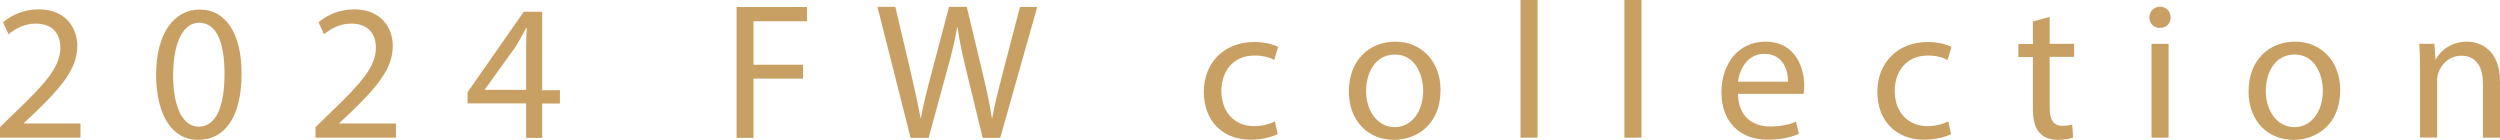
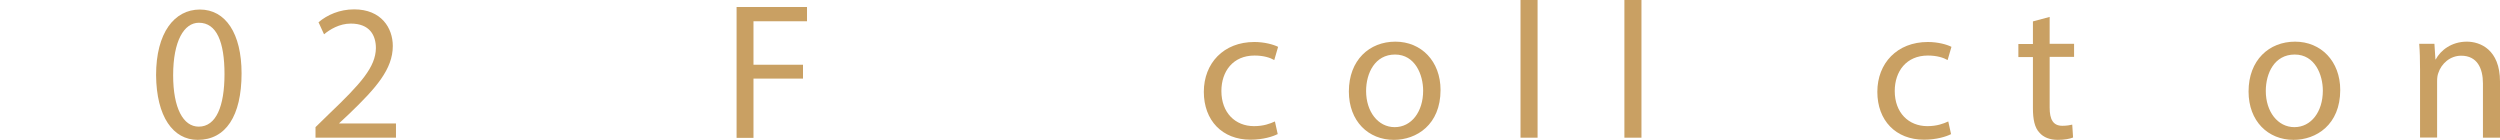
<svg xmlns="http://www.w3.org/2000/svg" id="_レイヤー_2" data-name="レイヤー_2" viewBox="0 0 149.44 8.36">
  <defs>
    <style>
      .cls-1 {
        fill: #c9a063;
      }
    </style>
  </defs>
  <g id="_デザイン" data-name="デザイン">
    <g>
-       <path class="cls-1" d="M0,8.23v-.63l.8-.78c1.92-1.83,2.79-2.81,2.81-3.94,0-.77-.37-1.47-1.5-1.47-.68,0-1.25.35-1.6.64l-.33-.72c.52-.44,1.26-.77,2.13-.77,1.62,0,2.31,1.11,2.31,2.19,0,1.39-1.01,2.52-2.6,4.05l-.6.56v.02h3.39v.85H0Z" />
      <path class="cls-1" d="M14.44,4.38c0,2.56-.95,3.98-2.62,3.98-1.47,0-2.47-1.38-2.49-3.87,0-2.53,1.09-3.92,2.62-3.92s2.49,1.42,2.49,3.82ZM10.35,4.5c0,1.96.6,3.07,1.53,3.07,1.04,0,1.54-1.22,1.54-3.14s-.47-3.07-1.53-3.07c-.89,0-1.54,1.09-1.54,3.14Z" />
      <path class="cls-1" d="M18.86,8.23v-.63l.8-.78c1.92-1.83,2.79-2.81,2.81-3.94,0-.77-.37-1.47-1.5-1.47-.68,0-1.25.35-1.6.64l-.33-.72c.52-.44,1.26-.77,2.13-.77,1.62,0,2.31,1.11,2.31,2.19,0,1.39-1.01,2.52-2.6,4.05l-.6.56v.02h3.39v.85h-4.81Z" />
-       <path class="cls-1" d="M31.45,8.23v-2.05h-3.5v-.67l3.36-4.81h1.1v4.69h1.06v.8h-1.06v2.05h-.96ZM31.45,5.38v-2.52c0-.39.01-.79.04-1.18h-.04c-.23.44-.42.77-.63,1.11l-1.84,2.56v.02h2.47Z" />
      <path class="cls-1" d="M44.03.42h4.21v.85h-3.2v2.6h2.96v.83h-2.96v3.54h-1.01V.42Z" />
-       <path class="cls-1" d="M54.43,8.23l-1.98-7.82h1.07l.93,3.95c.23.97.44,1.95.58,2.7h.02c.13-.78.37-1.7.64-2.71l1.04-3.94h1.06l.95,3.97c.22.93.43,1.86.55,2.68h.02c.16-.86.38-1.73.63-2.7l1.03-3.94h1.03l-2.21,7.82h-1.05l-.99-4.07c-.24-1-.41-1.76-.51-2.55h-.02c-.14.78-.31,1.54-.6,2.55l-1.11,4.07h-1.05Z" />
      <path class="cls-1" d="M76.36,8.02c-.27.14-.86.33-1.61.33-1.69,0-2.79-1.15-2.79-2.86s1.18-2.98,3.02-2.98c.6,0,1.14.15,1.42.29l-.23.79c-.24-.14-.63-.27-1.18-.27-1.29,0-1.98.95-1.98,2.12,0,1.3.83,2.1,1.95,2.1.58,0,.96-.15,1.25-.28l.17.77Z" />
      <path class="cls-1" d="M86.11,5.38c0,2.08-1.44,2.98-2.79,2.98-1.52,0-2.69-1.11-2.69-2.89,0-1.88,1.23-2.98,2.78-2.98s2.7,1.17,2.7,2.89ZM81.66,5.44c0,1.23.71,2.16,1.71,2.16s1.7-.92,1.7-2.18c0-.95-.48-2.16-1.68-2.16s-1.73,1.11-1.73,2.18Z" />
      <path class="cls-1" d="M90.89,0h1.02v8.23h-1.02V0Z" />
      <path class="cls-1" d="M97.1,0h1.02v8.23h-1.02V0Z" />
-       <path class="cls-1" d="M103.89,5.61c.02,1.38.9,1.95,1.92,1.95.73,0,1.17-.13,1.55-.29l.17.73c-.36.16-.97.35-1.87.35-1.73,0-2.76-1.14-2.76-2.83s1-3.03,2.63-3.03c1.83,0,2.32,1.61,2.32,2.64,0,.21-.02.37-.04.48h-3.94ZM106.88,4.88c.01-.65-.27-1.66-1.42-1.66-1.03,0-1.48.95-1.57,1.66h2.98Z" />
      <path class="cls-1" d="M116.62,8.02c-.27.14-.86.33-1.61.33-1.69,0-2.79-1.15-2.79-2.86s1.18-2.98,3.02-2.98c.6,0,1.14.15,1.41.29l-.23.79c-.24-.14-.63-.27-1.18-.27-1.29,0-1.98.95-1.98,2.12,0,1.3.83,2.1,1.95,2.1.58,0,.96-.15,1.25-.28l.17.77Z" />
      <path class="cls-1" d="M122.52,1.01v1.61h1.46v.78h-1.46v3.03c0,.7.2,1.09.76,1.09.27,0,.46-.04.59-.07l.05.77c-.2.08-.51.14-.91.14-.48,0-.86-.15-1.1-.43-.29-.3-.39-.8-.39-1.46v-3.06h-.87v-.78h.87v-1.35l1-.27Z" />
-       <path class="cls-1" d="M129.75,1.04c.01.35-.24.63-.65.63-.36,0-.62-.28-.62-.63s.27-.64.64-.64.63.28.63.64ZM128.61,8.23V2.62h1.02v5.61h-1.02Z" />
      <path class="cls-1" d="M139.89,5.38c0,2.08-1.44,2.98-2.79,2.98-1.52,0-2.69-1.11-2.69-2.89,0-1.88,1.23-2.98,2.78-2.98s2.7,1.17,2.7,2.89ZM135.44,5.44c0,1.23.71,2.16,1.71,2.16s1.7-.92,1.7-2.18c0-.95-.47-2.16-1.68-2.16s-1.73,1.11-1.73,2.18Z" />
      <path class="cls-1" d="M144.66,4.14c0-.58-.01-1.06-.05-1.52h.91l.06.93h.02c.28-.53.93-1.06,1.86-1.06.78,0,1.98.46,1.98,2.39v3.35h-1.02v-3.24c0-.9-.34-1.66-1.3-1.66-.67,0-1.19.48-1.37,1.04-.05.13-.07.3-.07.48v3.37h-1.02v-4.09Z" />
    </g>
  </g>
</svg>